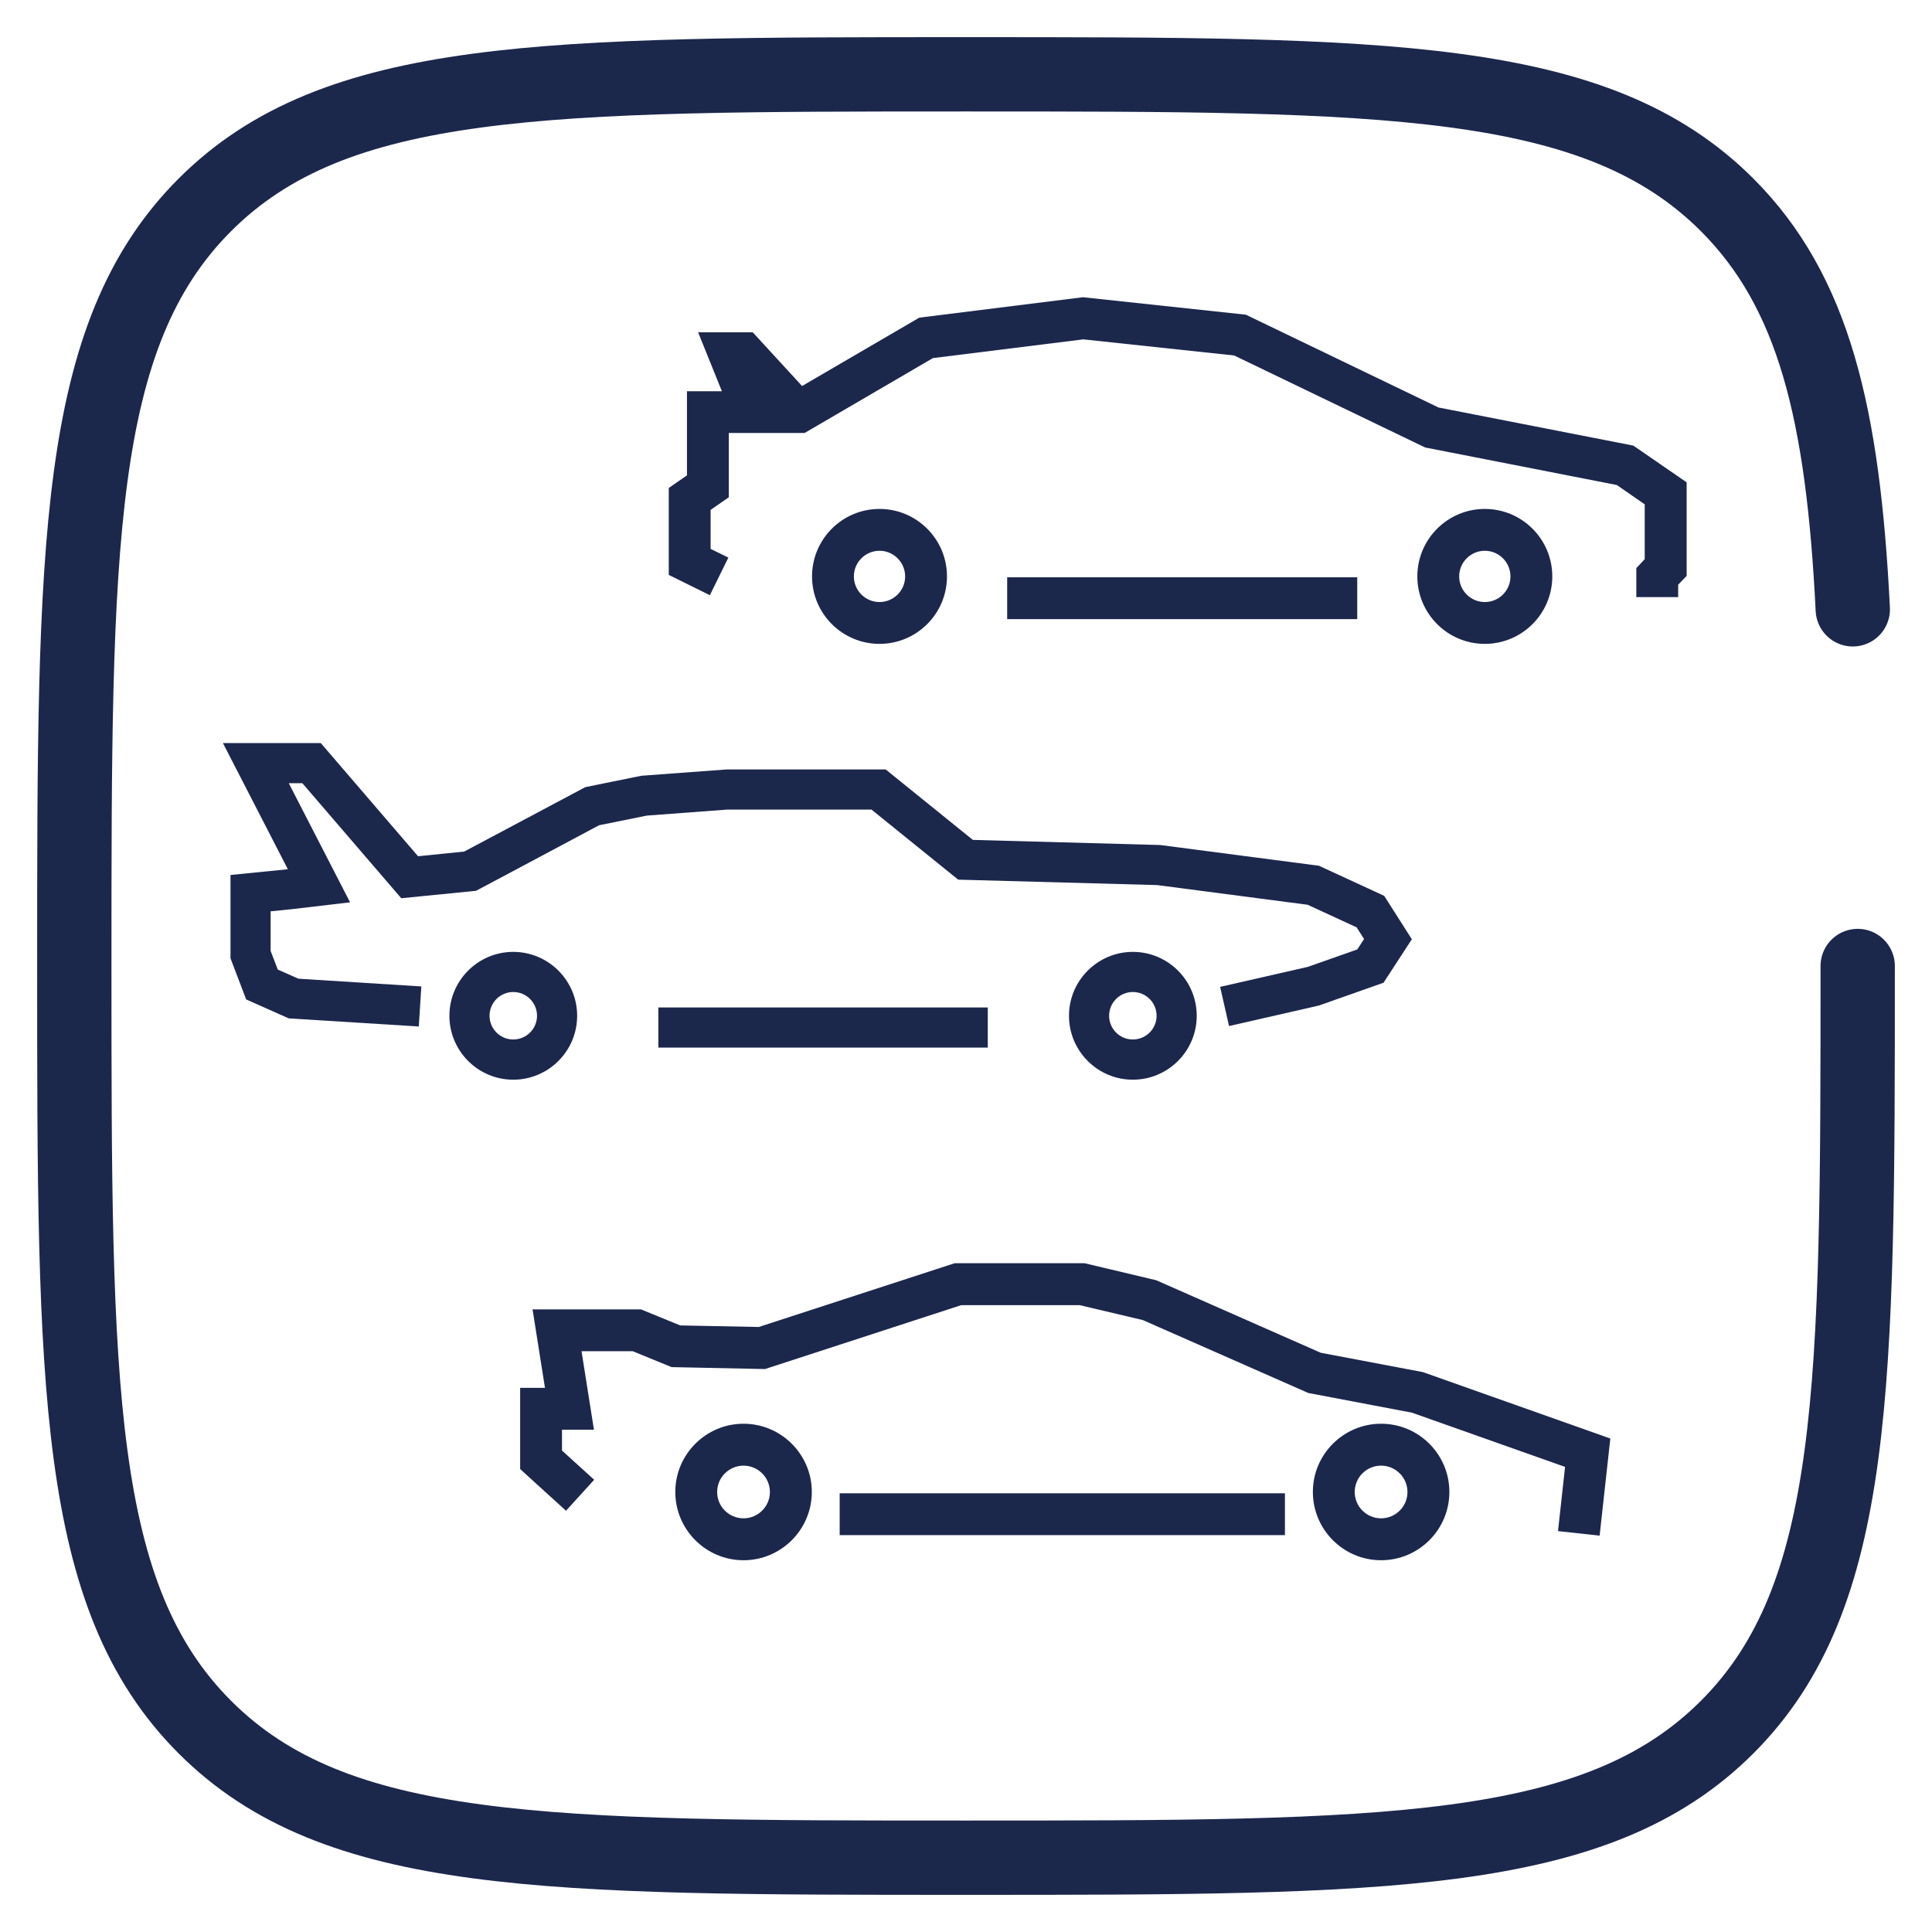
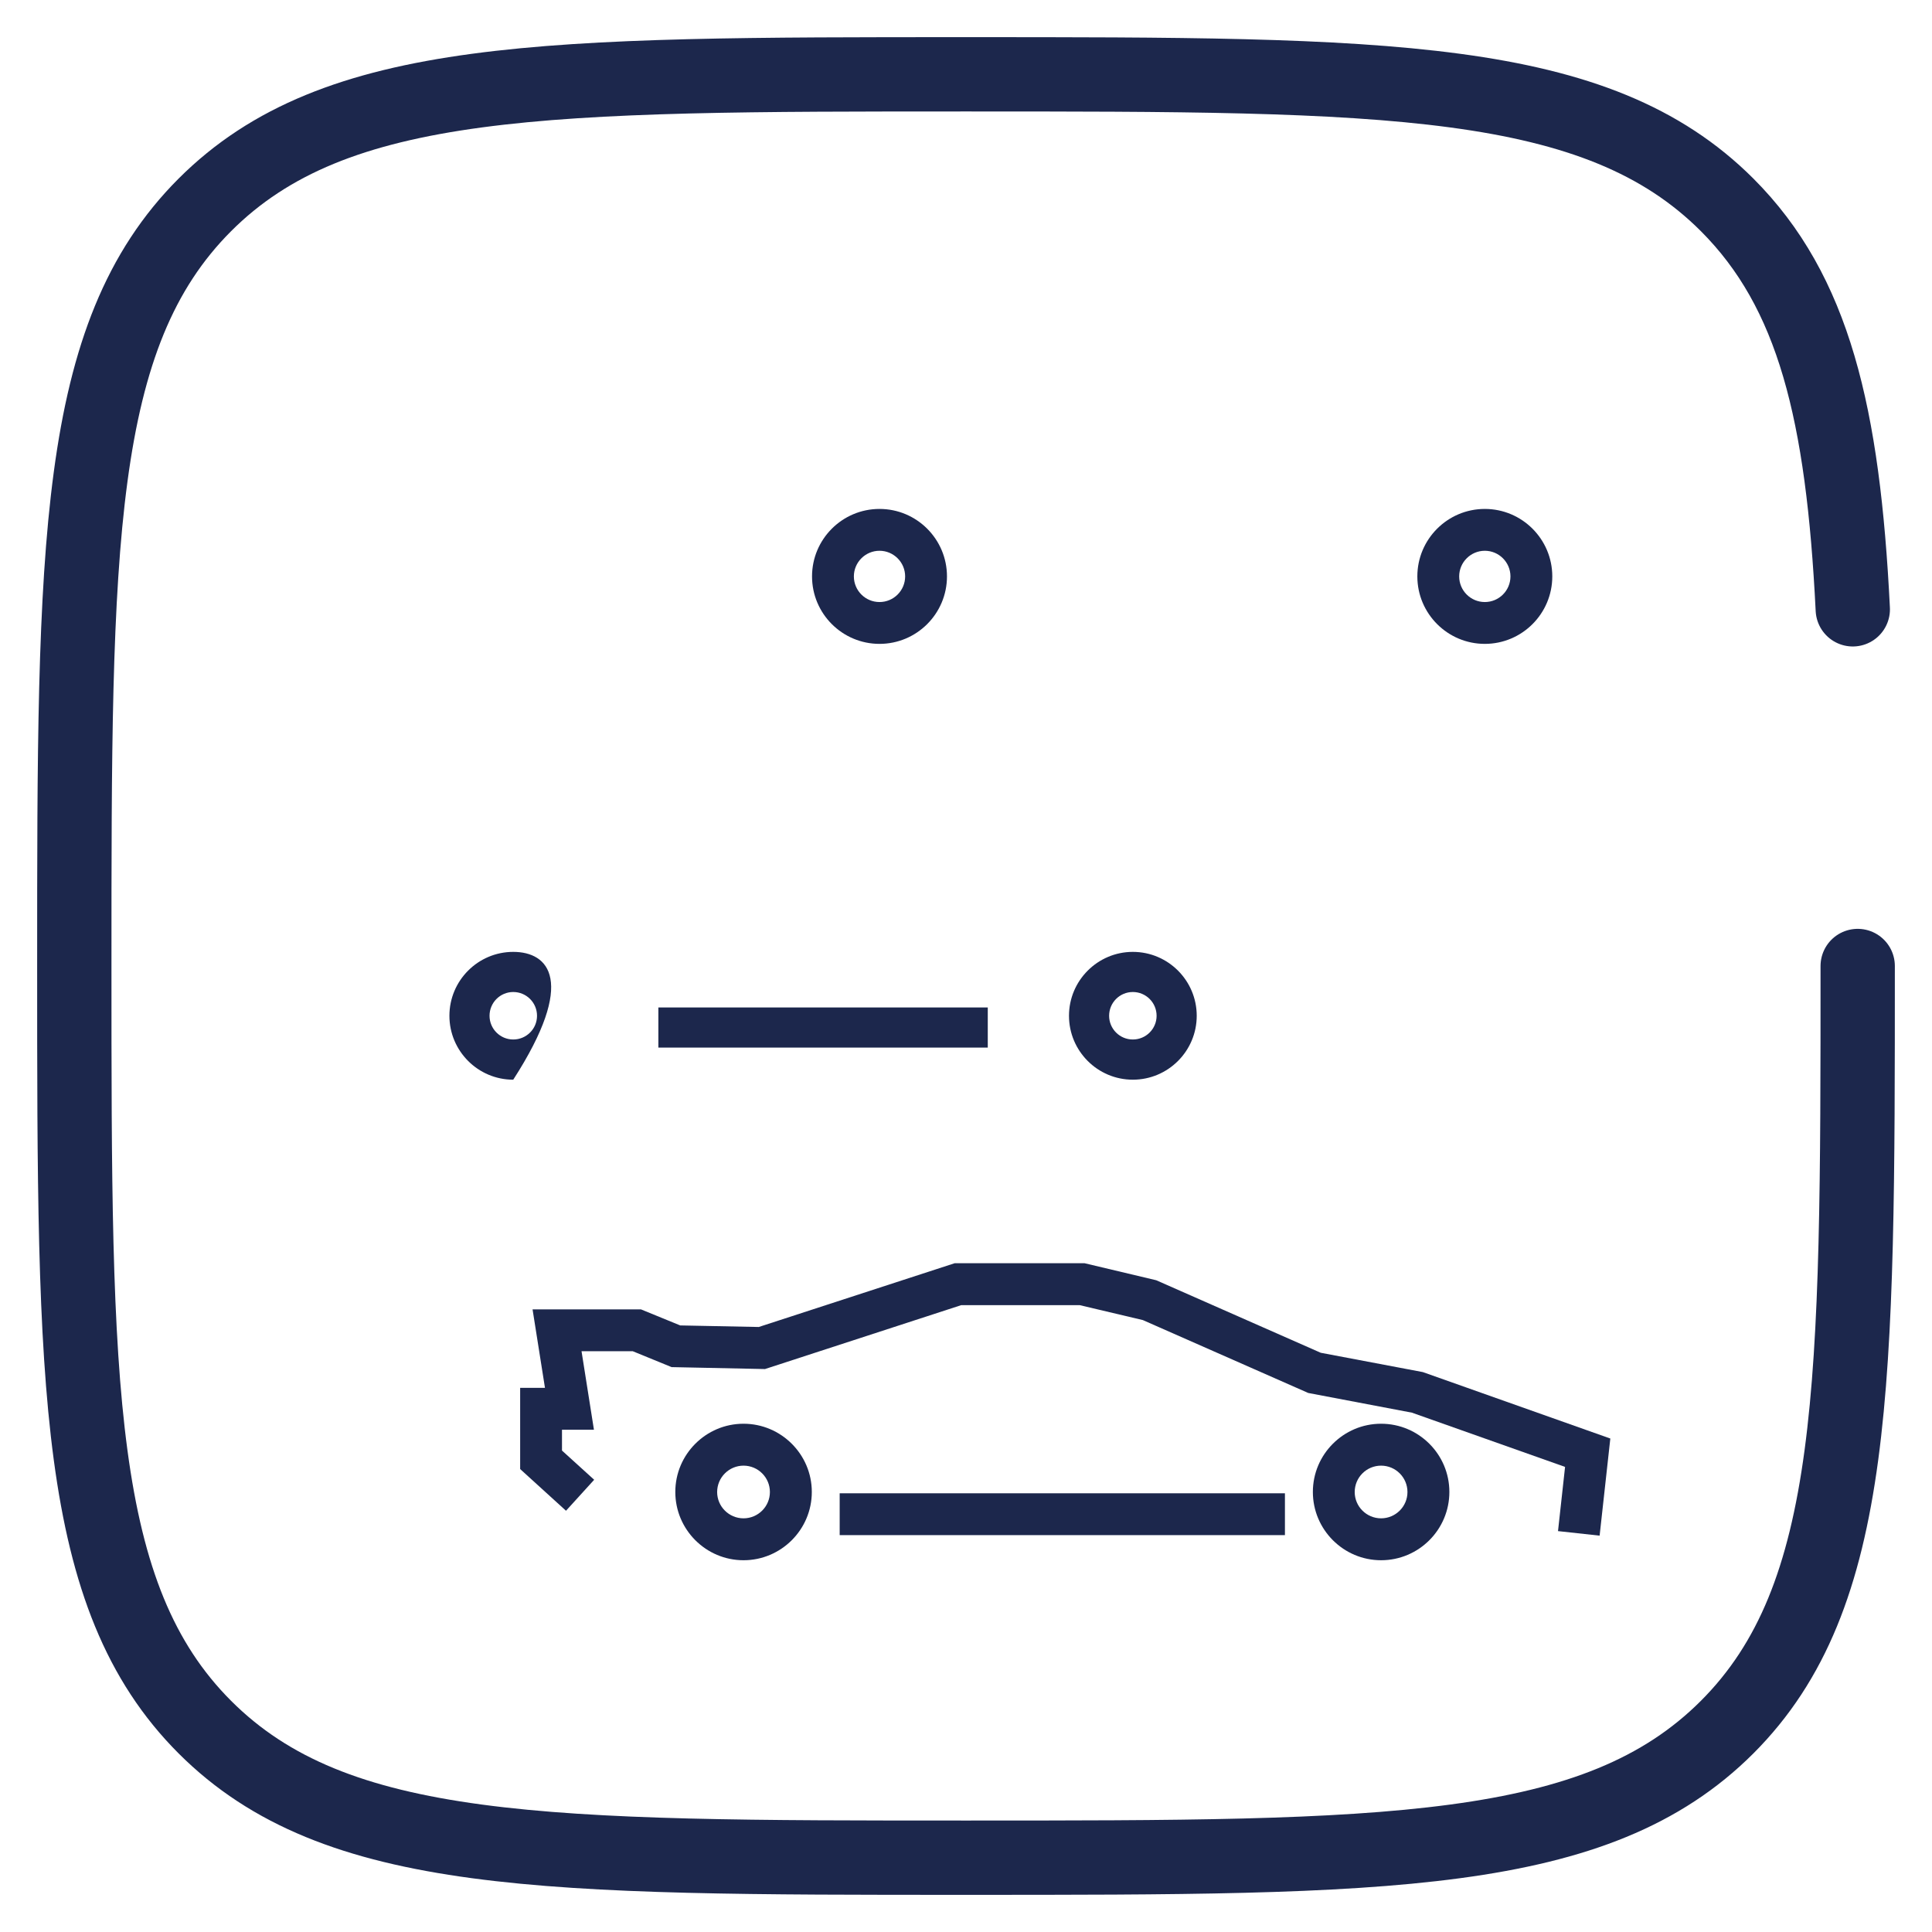
<svg xmlns="http://www.w3.org/2000/svg" width="26" height="26" viewBox="0 0 26 26" fill="none">
  <path d="M25 13C25 18.657 25 21.485 23.243 23.243C21.485 25 18.657 25 13 25C7.343 25 4.515 25 2.757 23.243C1 21.485 1 18.657 1 13C1 7.343 1 4.515 2.757 2.757C4.515 1 7.343 1 13 1C18.657 1 21.485 1 23.243 2.757C24.411 3.926 24.803 5.568 24.934 8.2" stroke="#1C274C" stroke-linecap="round" />
  <path d="M10.006 19.16C9.5 19.16 9.088 19.572 9.088 20.078C9.088 20.585 9.5 20.997 10.006 20.997C10.512 20.997 10.925 20.585 10.925 20.078C10.925 19.572 10.512 19.16 10.006 19.16ZM10.006 20.433C9.81 20.433 9.651 20.274 9.651 20.079C9.651 19.883 9.811 19.724 10.006 19.724C10.202 19.724 10.361 19.883 10.361 20.079C10.361 20.274 10.202 20.433 10.006 20.433Z" fill="#1C274C" />
  <path d="M18.586 19.16C18.08 19.16 17.668 19.572 17.668 20.078C17.668 20.585 18.08 20.997 18.586 20.997C19.093 20.997 19.505 20.585 19.505 20.078C19.505 19.572 19.093 19.16 18.586 19.16ZM18.586 20.433C18.39 20.433 18.231 20.274 18.231 20.079C18.231 19.883 18.39 19.724 18.586 19.724C18.782 19.724 18.941 19.883 18.941 20.079C18.941 20.274 18.782 20.433 18.586 20.433Z" fill="#1C274C" />
  <path d="M17.292 20.096H11.3V20.659H17.292V20.096Z" fill="#1C274C" />
  <path d="M19.148 18.465L17.774 18.205L15.56 17.229L14.596 17H12.847L10.211 17.858L9.154 17.837L8.626 17.621H7.167L7.334 18.677H7V19.77L7.617 20.331L7.996 19.914L7.563 19.521V19.241H7.993L7.826 18.184H8.515L9.038 18.398L10.295 18.424L12.936 17.564H14.53L15.38 17.765L17.606 18.746L19.001 19.011L21.062 19.741L20.967 20.605L21.527 20.666L21.671 19.359L19.148 18.465Z" fill="#1C274C" />
-   <path d="M6.907 12.81C6.433 12.81 6.048 13.196 6.048 13.67C6.048 14.144 6.433 14.53 6.907 14.53C7.382 14.53 7.767 14.144 7.767 13.67C7.767 13.196 7.381 12.81 6.907 12.81ZM6.907 13.989C6.731 13.989 6.588 13.846 6.588 13.67C6.588 13.493 6.731 13.35 6.907 13.35C7.084 13.35 7.227 13.493 7.227 13.67C7.227 13.846 7.084 13.989 6.907 13.989Z" fill="#1C274C" />
+   <path d="M6.907 12.81C6.433 12.81 6.048 13.196 6.048 13.67C6.048 14.144 6.433 14.53 6.907 14.53C7.767 13.196 7.381 12.81 6.907 12.81ZM6.907 13.989C6.731 13.989 6.588 13.846 6.588 13.67C6.588 13.493 6.731 13.35 6.907 13.35C7.084 13.35 7.227 13.493 7.227 13.67C7.227 13.846 7.084 13.989 6.907 13.989Z" fill="#1C274C" />
  <path d="M15.245 12.81C14.772 12.81 14.386 13.196 14.386 13.67C14.386 14.144 14.771 14.53 15.245 14.53C15.72 14.53 16.105 14.144 16.105 13.67C16.105 13.196 15.72 12.81 15.245 12.81ZM15.245 13.989C15.069 13.989 14.926 13.846 14.926 13.67C14.926 13.493 15.069 13.35 15.245 13.35C15.422 13.35 15.565 13.493 15.565 13.67C15.565 13.846 15.422 13.989 15.245 13.989Z" fill="#1C274C" />
  <path d="M13.293 13.558H8.86V14.098H13.293V13.558Z" fill="#1C274C" />
-   <path d="M18.628 12.056L17.75 11.651L15.615 11.372L13.092 11.303L11.919 10.355H9.778L8.63 10.44L7.877 10.593L6.247 11.46L5.626 11.523L4.317 10H3L3.874 11.698L3.102 11.775V12.897L3.313 13.45L3.886 13.705L5.636 13.814L5.67 13.275L4.016 13.171L3.738 13.048L3.642 12.797V12.264L3.929 12.235L4.711 12.143L3.886 10.54H4.069L5.4 12.088L6.407 11.988L8.062 11.106L8.704 10.976L9.788 10.895H11.728L12.895 11.838L15.573 11.911L17.598 12.176L18.257 12.48L18.357 12.637L18.266 12.777L17.599 13.012L16.42 13.281L16.54 13.808L17.749 13.532L18.619 13.225L19 12.64L18.628 12.056Z" fill="#1C274C" />
  <path d="M11.836 6.849C11.335 6.849 10.928 7.256 10.928 7.757C10.928 8.258 11.335 8.665 11.836 8.665C12.337 8.665 12.744 8.258 12.744 7.757C12.744 7.256 12.337 6.849 11.836 6.849ZM11.836 8.102C11.646 8.102 11.491 7.948 11.491 7.757C11.491 7.567 11.646 7.412 11.836 7.412C12.026 7.412 12.181 7.567 12.181 7.757C12.181 7.948 12.026 8.102 11.836 8.102Z" fill="#1C274C" />
  <path d="M19.982 6.849C19.481 6.849 19.074 7.256 19.074 7.757C19.074 8.258 19.481 8.665 19.982 8.665C20.483 8.665 20.89 8.258 20.89 7.757C20.89 7.256 20.483 6.849 19.982 6.849ZM19.982 8.102C19.792 8.102 19.637 7.948 19.637 7.757C19.637 7.567 19.792 7.412 19.982 7.412C20.172 7.412 20.327 7.567 20.327 7.757C20.327 7.948 20.172 8.102 19.982 8.102Z" fill="#1C274C" />
-   <path d="M18.265 7.769H13.554V8.332H18.265V7.769Z" fill="#1C274C" />
-   <path d="M21.981 5.997L19.359 5.484L16.766 4.235L14.574 4L12.371 4.275L10.794 5.195L10.13 4.472H9.395L9.715 5.265H9.245V6.397L9 6.567V7.737L9.553 8.01L9.802 7.504L9.563 7.387V6.862L9.808 6.692V5.827H10.828L12.555 4.819L14.579 4.567L16.609 4.784L19.179 6.022L21.758 6.527L22.134 6.787V7.525L22.021 7.645V8.036H22.584V7.869L22.698 7.75V6.491L21.981 5.997Z" fill="#1C274C" />
</svg>